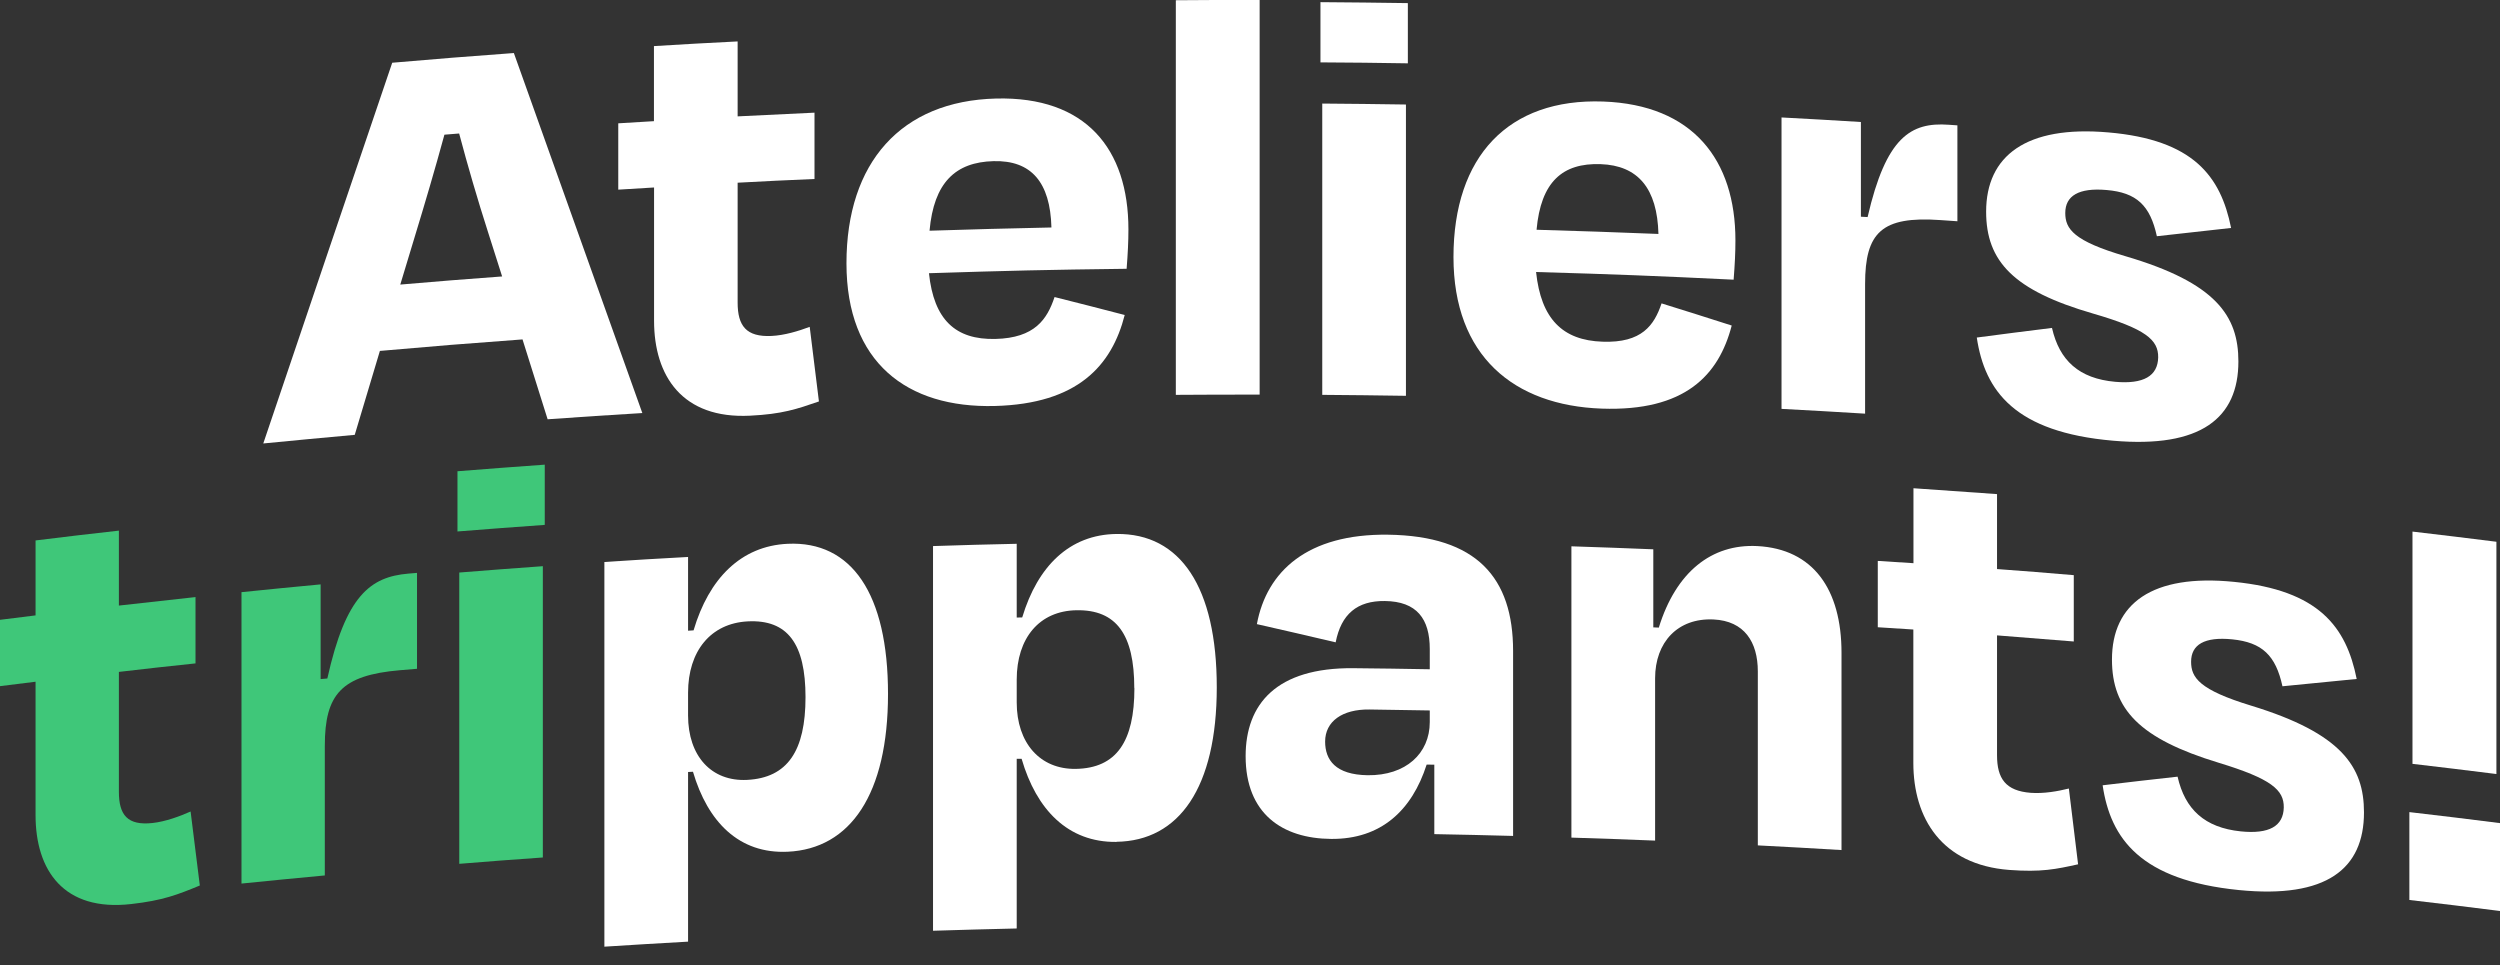
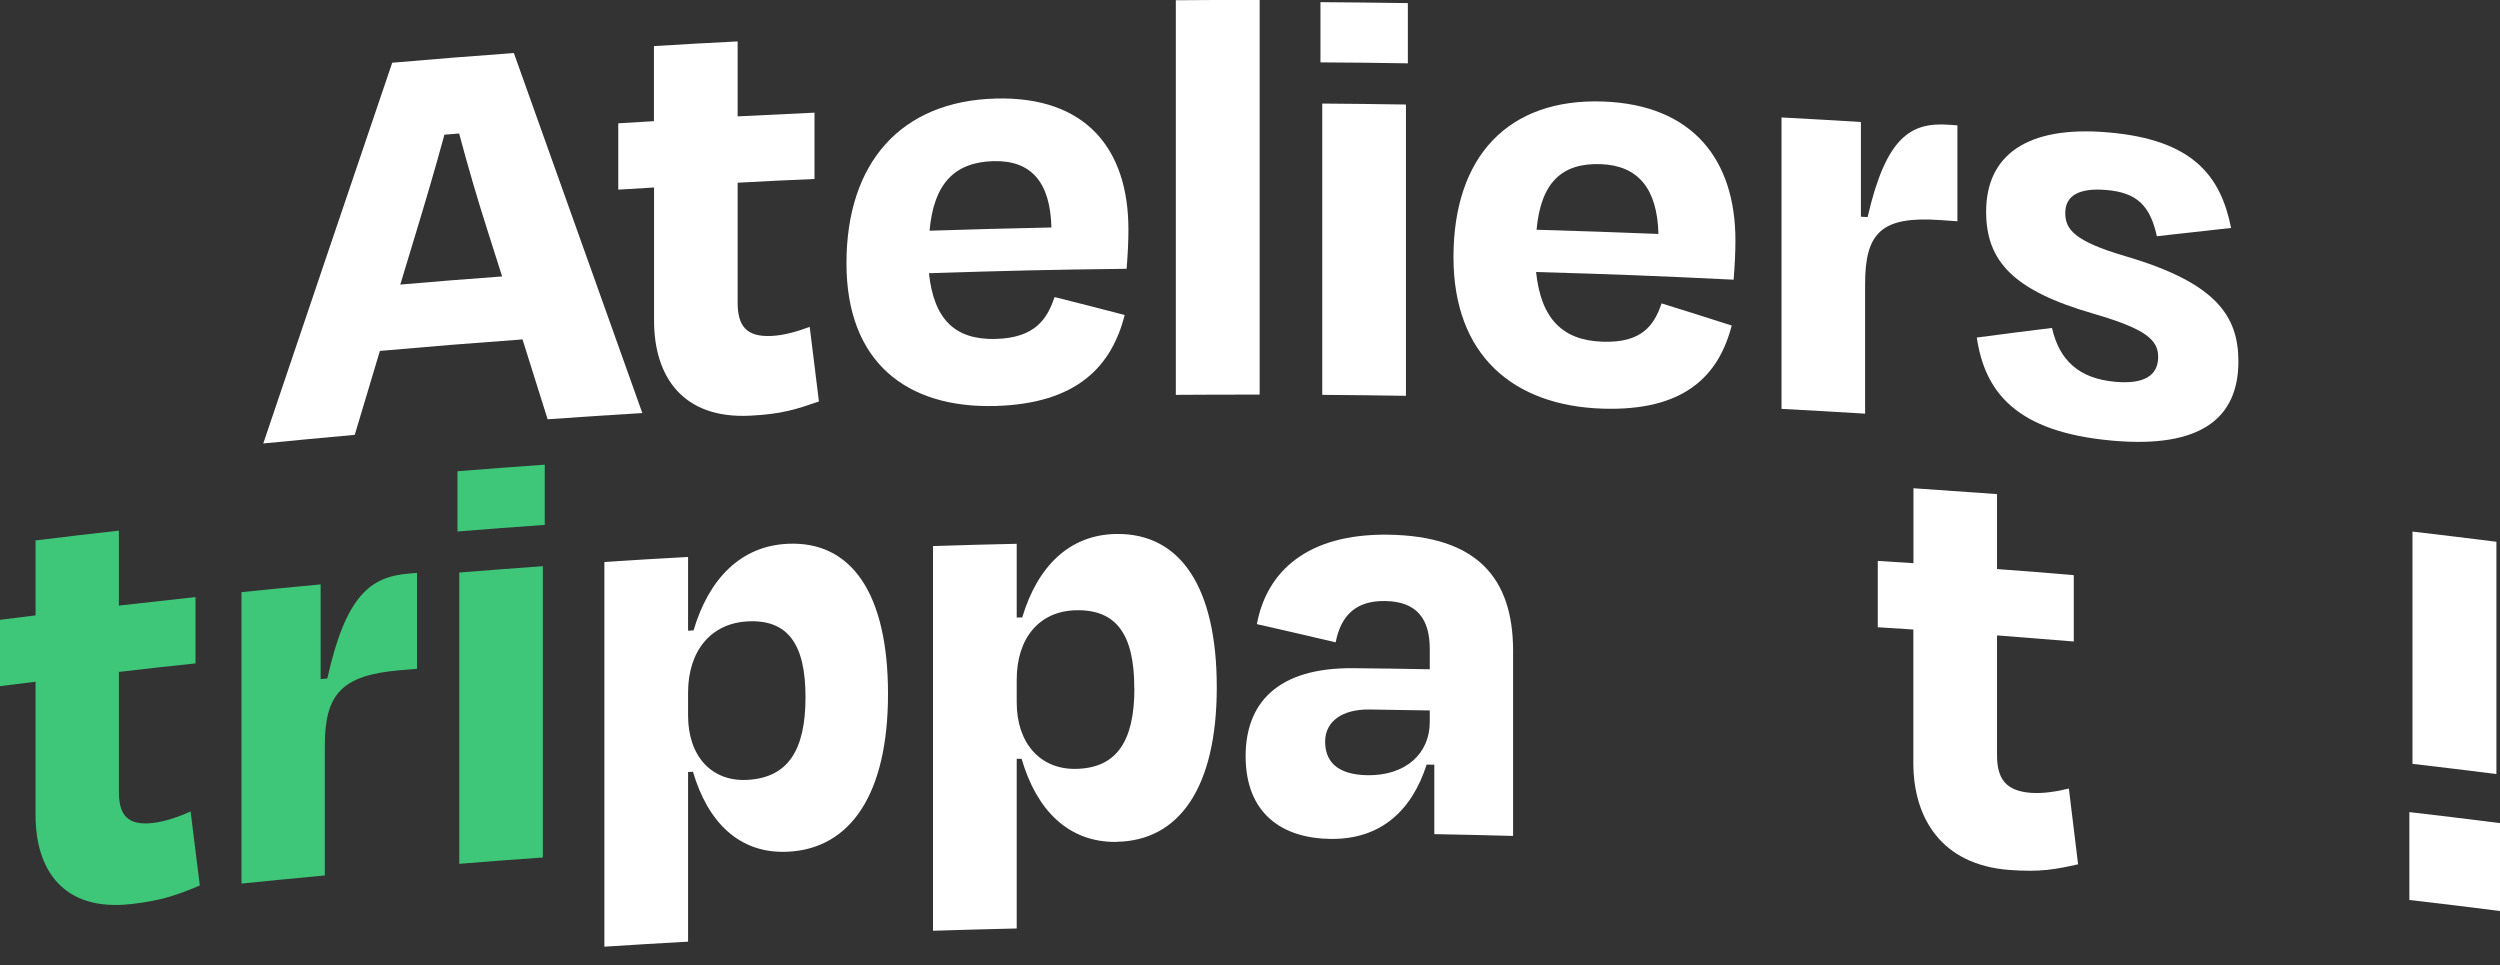
<svg xmlns="http://www.w3.org/2000/svg" id="Layer_2" data-name="Layer 2" viewBox="0 0 208.81 80.61">
  <rect x="0" y="0" width="208.81" height="80.61" fill="#333333" stroke="none" />
  <defs>
    <style>
      .cls-1 {
        fill: #fff;
      }

      .cls-2 {
        fill: #3fc779;
      }
    </style>
  </defs>
  <g id="Calque_1" data-name="Calque 1">
    <g>
      <path class="cls-1" d="m43.63,28.35c-4.76.35-7.14.54-11.9.96-.84,2.8-1.26,4.21-2.1,7.01-3.06.28-4.58.42-7.64.72,3.58-10.6,7.17-21.2,10.77-31.8,4.06-.35,6.09-.51,10.16-.81,3.58,10.02,7.16,20.05,10.73,30.07-3.16.19-4.75.3-7.91.52-.84-2.67-1.26-4.01-2.1-6.68Zm-10.21-4.58c3.41-.29,5.11-.43,8.52-.68-.47-1.48-.71-2.23-1.18-3.71-.87-2.71-1.69-5.52-2.41-8.23-.49.04-.74.06-1.23.1-.77,2.83-1.64,5.78-2.51,8.63-.47,1.56-.71,2.34-1.18,3.9Z" />
      <path class="cls-1" d="m54.62,15.66c-1.19.07-1.79.11-2.98.18v-5.54c1.19-.08,1.79-.11,2.98-.18V3.85c2.79-.17,4.19-.25,6.99-.39v6.26c2.57-.13,3.85-.19,6.42-.31v5.54c-2.57.11-3.85.17-6.42.31v10.01c0,1.95.72,2.89,2.83,2.79,1.08-.05,2.26-.41,3.19-.76.31,2.49.46,3.74.77,6.23-1.85.64-3.08,1.06-5.76,1.19-5.65.28-8.01-3.31-8.01-7.93v-11.14Z" />
      <path class="cls-1" d="m70.7,21.99c0-8.42,4.57-13.56,12.49-13.76,7.51-.19,11.06,4.21,11.06,10.93,0,1.03-.05,2-.15,3.29-6.6.08-9.91.16-16.51.37.41,3.89,2.21,5.57,5.55,5.49,3.29-.08,4.32-1.64,4.94-3.5,2.34.59,3.52.89,5.86,1.5-1.08,4.22-3.91,7.42-10.85,7.6-7.35.19-12.39-3.65-12.39-11.91Zm6.94-2.72c4.07-.13,6.11-.18,10.18-.27-.1-3.8-1.7-5.62-4.83-5.54-3.19.08-4.99,1.79-5.35,5.8Z" />
      <path class="cls-1" d="m105.2,32.96c-2.8,0-4.2,0-6.99.02V.02c2.8-.02,4.2-.03,7-.02,0,10.99,0,21.97,0,32.96Z" />
      <path class="cls-1" d="m110.29,5.21V.18c2.92.02,4.38.04,7.3.08,0,2.01,0,3.02,0,5.03-2.92-.05-4.38-.06-7.3-.08Zm.15,27.77V8.65c2.8.02,4.2.04,6.99.08v24.33c-2.8-.04-4.2-.06-6.99-.08Z" />
      <path class="cls-1" d="m121.4,21.48c0-8.42,4.58-13.28,12.5-13,7.51.27,11.05,4.88,11.05,11.6,0,1.03-.05,2-.15,3.28-6.6-.32-9.9-.45-16.5-.64.41,3.91,2.21,5.71,5.55,5.82,3.29.12,4.32-1.38,4.93-3.2,2.34.73,3.52,1.1,5.86,1.85-1.08,4.16-3.91,7.18-10.85,6.94-7.35-.26-12.39-4.4-12.39-12.66Zm6.94-2.29c4.07.12,6.11.19,10.18.35-.1-3.8-1.7-5.72-4.83-5.83-3.19-.11-4.99,1.48-5.35,5.48Z" />
      <path class="cls-1" d="m148.8,34.14c0-9.73,0-14.6,0-24.33,2.65.14,3.98.22,6.63.38v7.91c.23.01.34.02.56.03,1.54-6.68,3.6-7.94,6.78-7.71.29.02.43.03.72.05v8.01c-.57-.04-.86-.06-1.44-.1-4.88-.34-6.27,1.03-6.27,5.34,0,4.33,0,6.5,0,10.83-2.79-.17-4.19-.25-6.99-.4Z" />
      <path class="cls-1" d="m165.13,28.19c2.51-.33,3.76-.49,6.26-.8.62,2.72,2.26,4.23,5.28,4.5,2.36.21,3.56-.48,3.59-2.04.02-1.46-1.03-2.38-5.44-3.66-6.63-1.92-8.93-4.35-8.93-8.51,0-4.67,3.34-7.22,10.21-6.62,7.08.61,9.38,3.64,10.25,7.98-2.48.27-3.72.41-6.2.69-.56-2.57-1.69-3.65-4.21-3.86-2.31-.2-3.44.48-3.44,1.92,0,1.33.69,2.34,5.03,3.61,7.57,2.22,9.43,4.99,9.43,8.79,0,4.72-3.12,7.26-10.46,6.62-8.21-.71-10.72-4.15-11.39-8.61Z" />
      <path class="cls-2" d="m2.97,56.94c-1.19.15-1.78.22-2.97.37v-5.54c1.19-.15,1.78-.22,2.97-.37v-6.26c2.78-.34,4.17-.51,6.96-.82v6.26c2.56-.29,3.84-.43,6.4-.71v5.54c-2.56.27-3.84.41-6.4.71v10.01c0,1.95.72,2.84,2.82,2.61,1.07-.12,2.25-.55,3.17-.96.31,2.47.46,3.71.77,6.18-1.84.76-3.07,1.25-5.74,1.55-5.63.64-7.98-2.81-7.98-7.43,0-4.46,0-6.68,0-11.14Z" />
      <path class="cls-2" d="m20.17,73.79v-24.33c2.64-.27,3.97-.4,6.61-.65v7.91c.23-.02.34-.03.56-.05,1.54-6.92,3.59-8.49,6.77-8.76.29-.02.43-.04.72-.06v8.01c-.57.05-.86.07-1.44.12-4.87.42-6.26,2-6.26,6.31v10.83c-2.79.26-4.18.4-6.97.68Z" />
      <path class="cls-2" d="m38.21,44.39v-5.03c2.91-.23,4.37-.34,7.29-.55v5.03c-2.92.21-4.37.32-7.29.55Zm.15,27.76v-24.33c2.79-.22,4.19-.33,6.98-.53v24.33c-2.79.2-4.19.3-6.98.53Z" />
      <path class="cls-1" d="m65.79,71.14c-4.06.19-6.68-2.49-7.91-6.68-.16,0-.25.01-.41.02v14.17c-2.79.16-4.19.24-6.99.42v-32.13c2.79-.18,4.19-.27,6.99-.42v6.16c.19-.01.28-.02.46-.03,1.28-4.33,3.96-7.05,7.86-7.23,5.34-.25,8.38,4.17,8.38,12.54s-3.14,12.94-8.38,13.18Zm1.49-12.9c0-4.47-1.49-6.51-4.83-6.34-3.08.16-4.98,2.47-4.98,5.96v1.9c0,3.39,1.95,5.53,4.93,5.38,3.39-.17,4.88-2.44,4.88-6.91Z" />
      <path class="cls-1" d="m93.25,70.32c-4.06.05-6.69-2.71-7.92-6.94-.16,0-.25,0-.41,0v14.17c-2.8.07-4.2.1-6.99.19v-32.13c2.8-.09,4.2-.13,6.99-.19v6.16c.19,0,.28,0,.46-.01,1.29-4.29,3.96-6.92,7.87-6.97,5.35-.07,8.38,4.45,8.38,12.81,0,8.37-3.14,12.83-8.38,12.9Zm1.49-12.85c0-4.47-1.49-6.56-4.83-6.5-3.09.05-4.99,2.31-4.99,5.8v1.9c0,3.39,1.95,5.6,4.94,5.55,3.39-.06,4.89-2.28,4.89-6.74Z" />
      <path class="cls-1" d="m119.78,63.87c-.25,0-.37,0-.62-.01-1.23,3.83-3.81,6.24-7.97,6.21-4.11-.03-7.15-2.13-7.15-6.91,0-4.36,2.57-7.41,9-7.35,2.55.03,3.83.04,6.38.09v-1.69c0-2.52-1.08-3.98-3.75-4.01-2.31-.03-3.65,1.09-4.11,3.45-2.63-.62-3.95-.92-6.58-1.52.82-4.41,4.22-7.56,10.96-7.47,7.41.1,10.44,3.6,10.44,9.71v15.45c-2.63-.07-3.95-.1-6.58-.15v-5.8Zm-.36-3.55v-.98c-2.02-.04-3.02-.05-5.04-.08-2.26-.03-3.7.99-3.7,2.68,0,1.54.87,2.77,3.55,2.81,3.19.04,5.19-1.82,5.19-4.44Z" />
-       <path class="cls-1" d="m138.24,70.21c-2.8-.11-4.19-.16-6.99-.25,0-9.73,0-14.6,0-24.33,2.74.09,4.1.14,6.84.25v6.52c.19,0,.28.01.46.02,1.44-4.66,4.42-7,8.22-6.81,4.68.24,7.04,3.62,7.04,8.91,0,6.59,0,9.89,0,16.48-2.79-.17-4.19-.24-6.99-.39v-14.53c0-2.46-1.13-4.22-3.7-4.34-2.98-.14-4.88,1.89-4.88,4.92,0,5.42,0,8.13,0,13.55Z" />
      <path class="cls-1" d="m159.82,52.58c-1.19-.08-1.79-.12-2.98-.19v-5.54c1.19.08,1.79.11,2.98.19v-6.26c2.79.19,4.19.29,6.98.49v6.26c2.57.19,3.85.29,6.41.51v5.54c-2.57-.21-3.85-.31-6.41-.51,0,4,0,6.01,0,10.01,0,1.95.72,2.98,2.82,3.14,1.08.08,2.26-.13,3.18-.36.31,2.53.46,3.8.77,6.33-1.85.41-3.08.67-5.75.47-5.65-.43-8.01-4.32-8.01-8.94v-11.14Z" />
-       <path class="cls-1" d="m175.62,65.59c2.5-.3,3.75-.44,6.26-.72.62,2.73,2.26,4.26,5.28,4.57,2.36.24,3.56-.43,3.59-2,.02-1.46-1.03-2.39-5.43-3.73-6.62-2.01-8.92-4.47-8.92-8.62,0-4.67,3.34-7.18,10.2-6.49,7.07.7,9.37,3.75,10.24,8.11-2.48.24-3.72.36-6.2.61-.56-2.57-1.69-3.67-4.2-3.92-2.31-.23-3.43.44-3.43,1.87,0,1.33.69,2.35,5.02,3.67,7.56,2.31,9.42,5.11,9.42,8.91,0,4.72-3.12,7.22-10.45,6.49-8.2-.82-10.72-4.28-11.38-8.76Z" />
      <path class="cls-1" d="m208.81,68.75v7.34c-3.03-.38-4.54-.57-7.57-.92v-7.34c3.03.35,4.54.54,7.57.92Zm-7.31-4.95v-19.4c2.8.33,4.21.5,7.01.85v19.4c-2.8-.35-4.2-.52-7.01-.85Z" />
    </g>
  </g>
</svg>